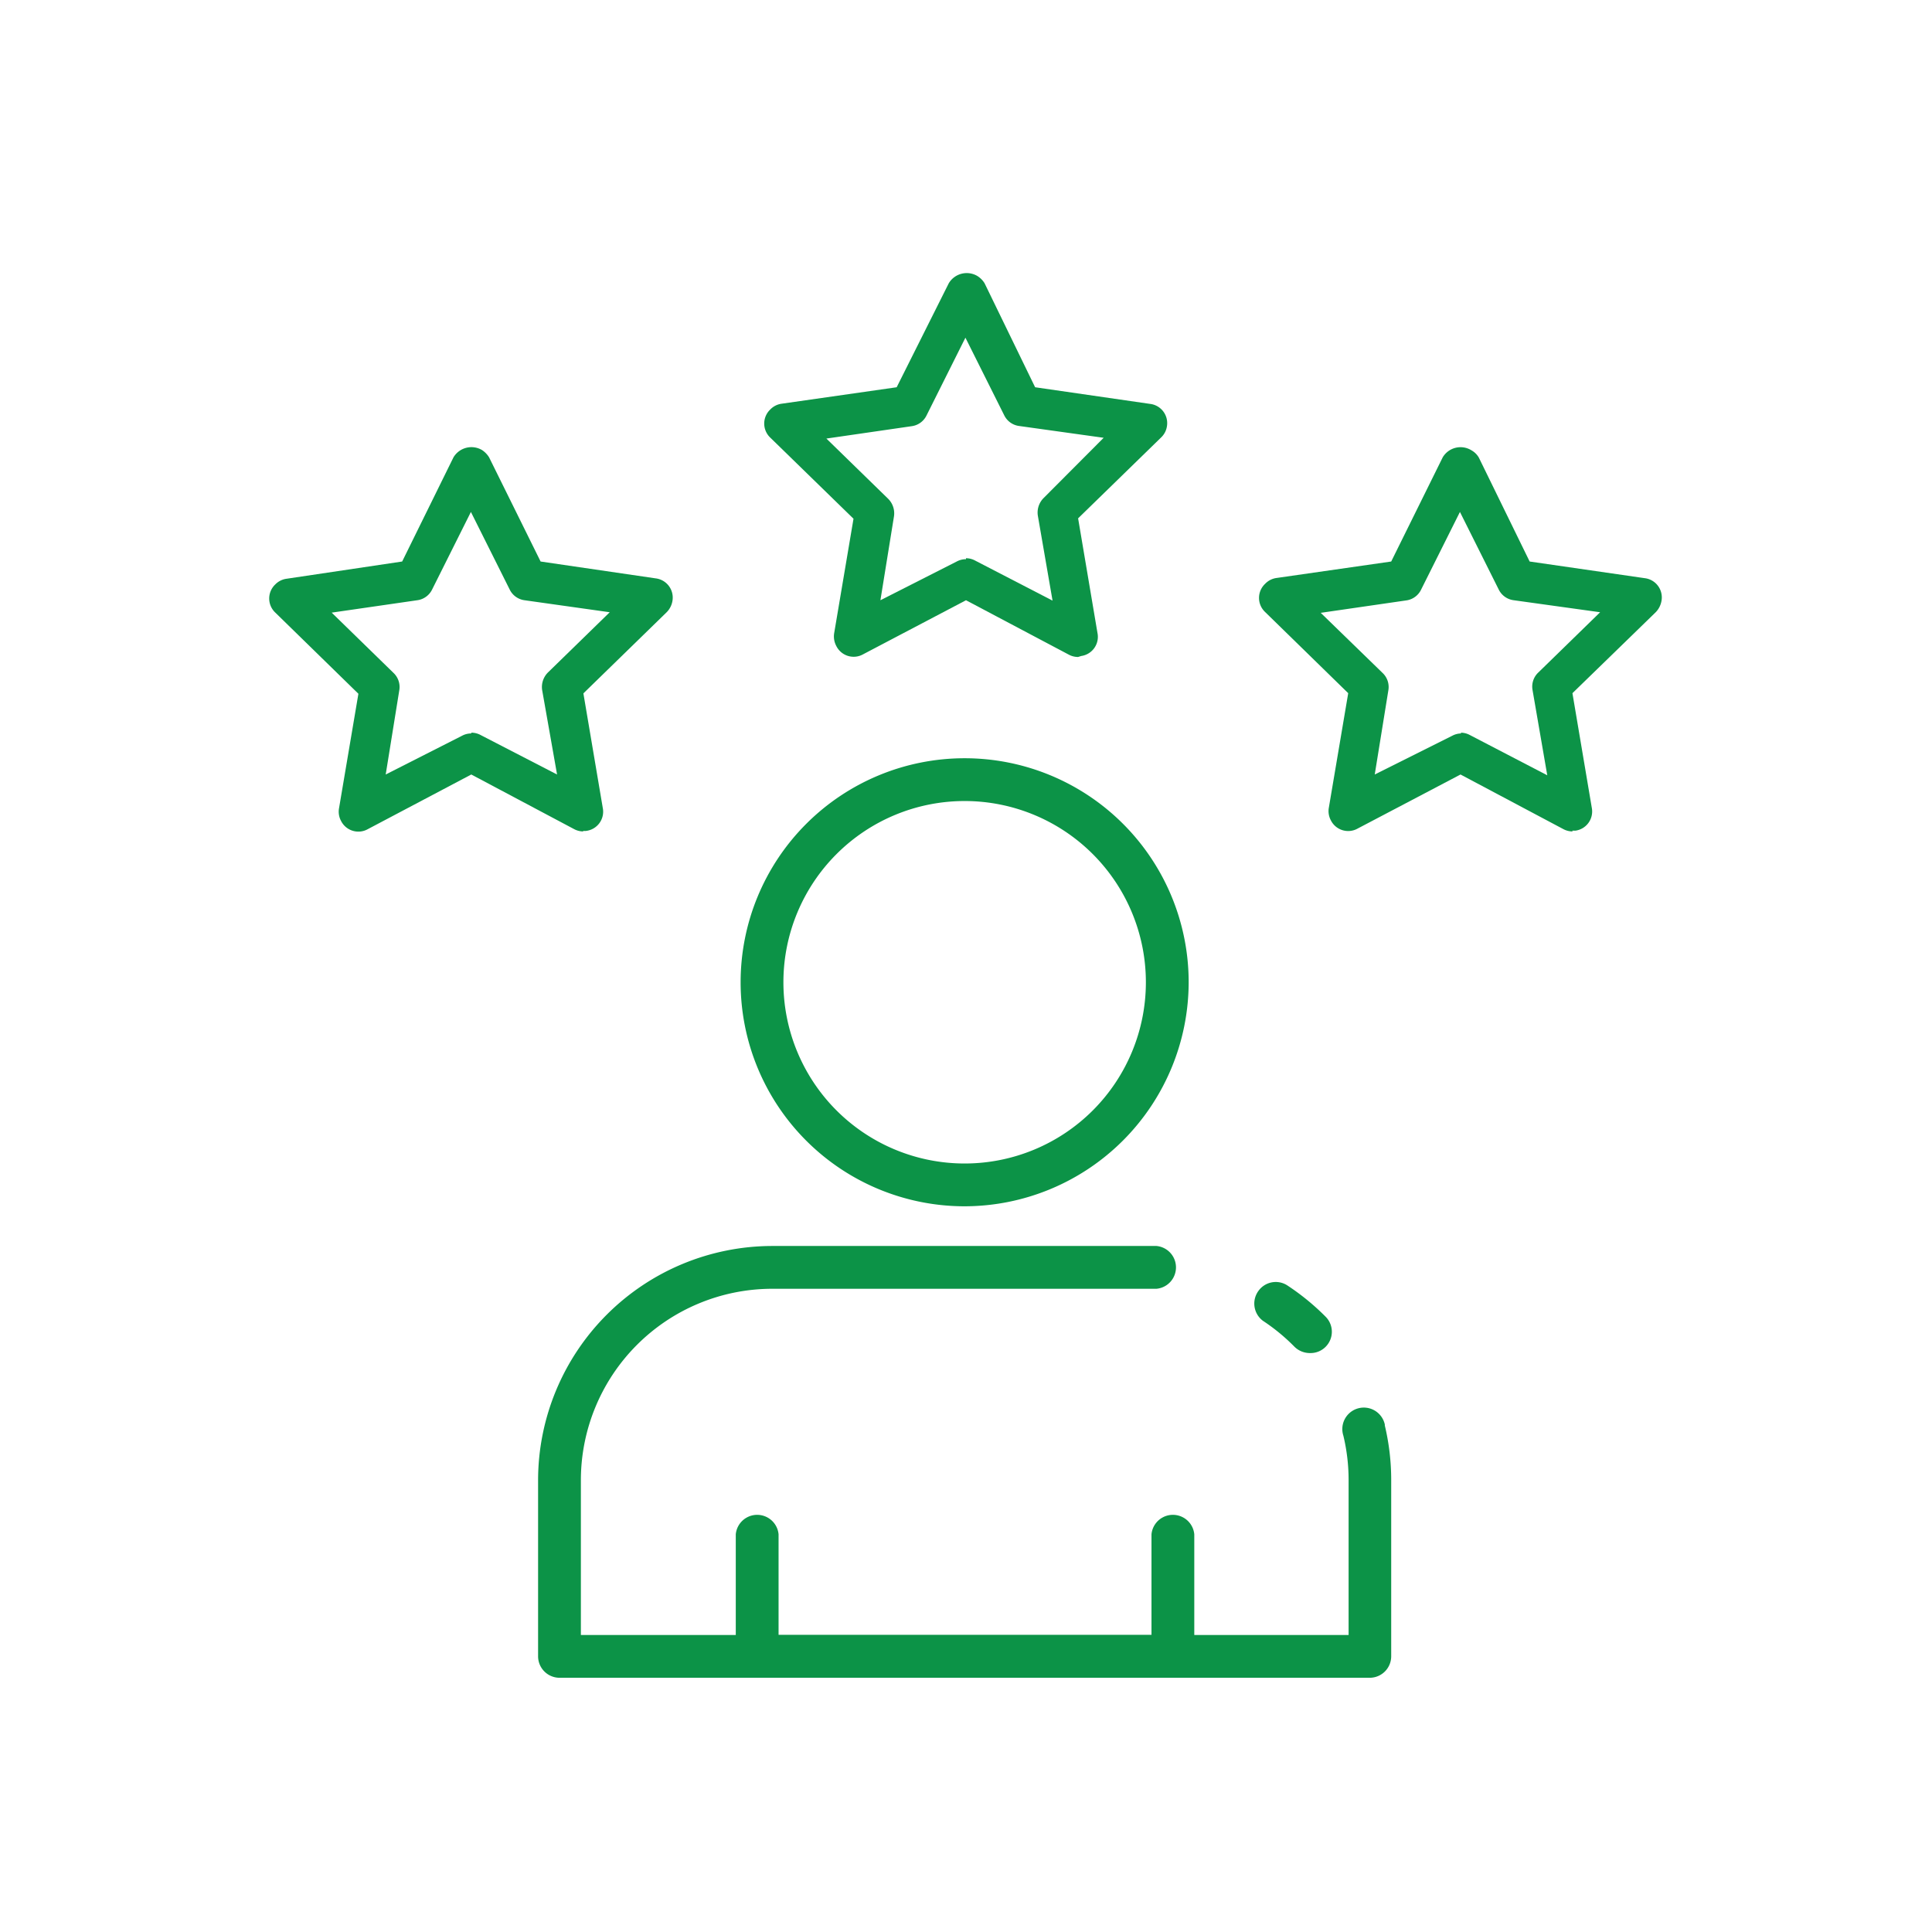
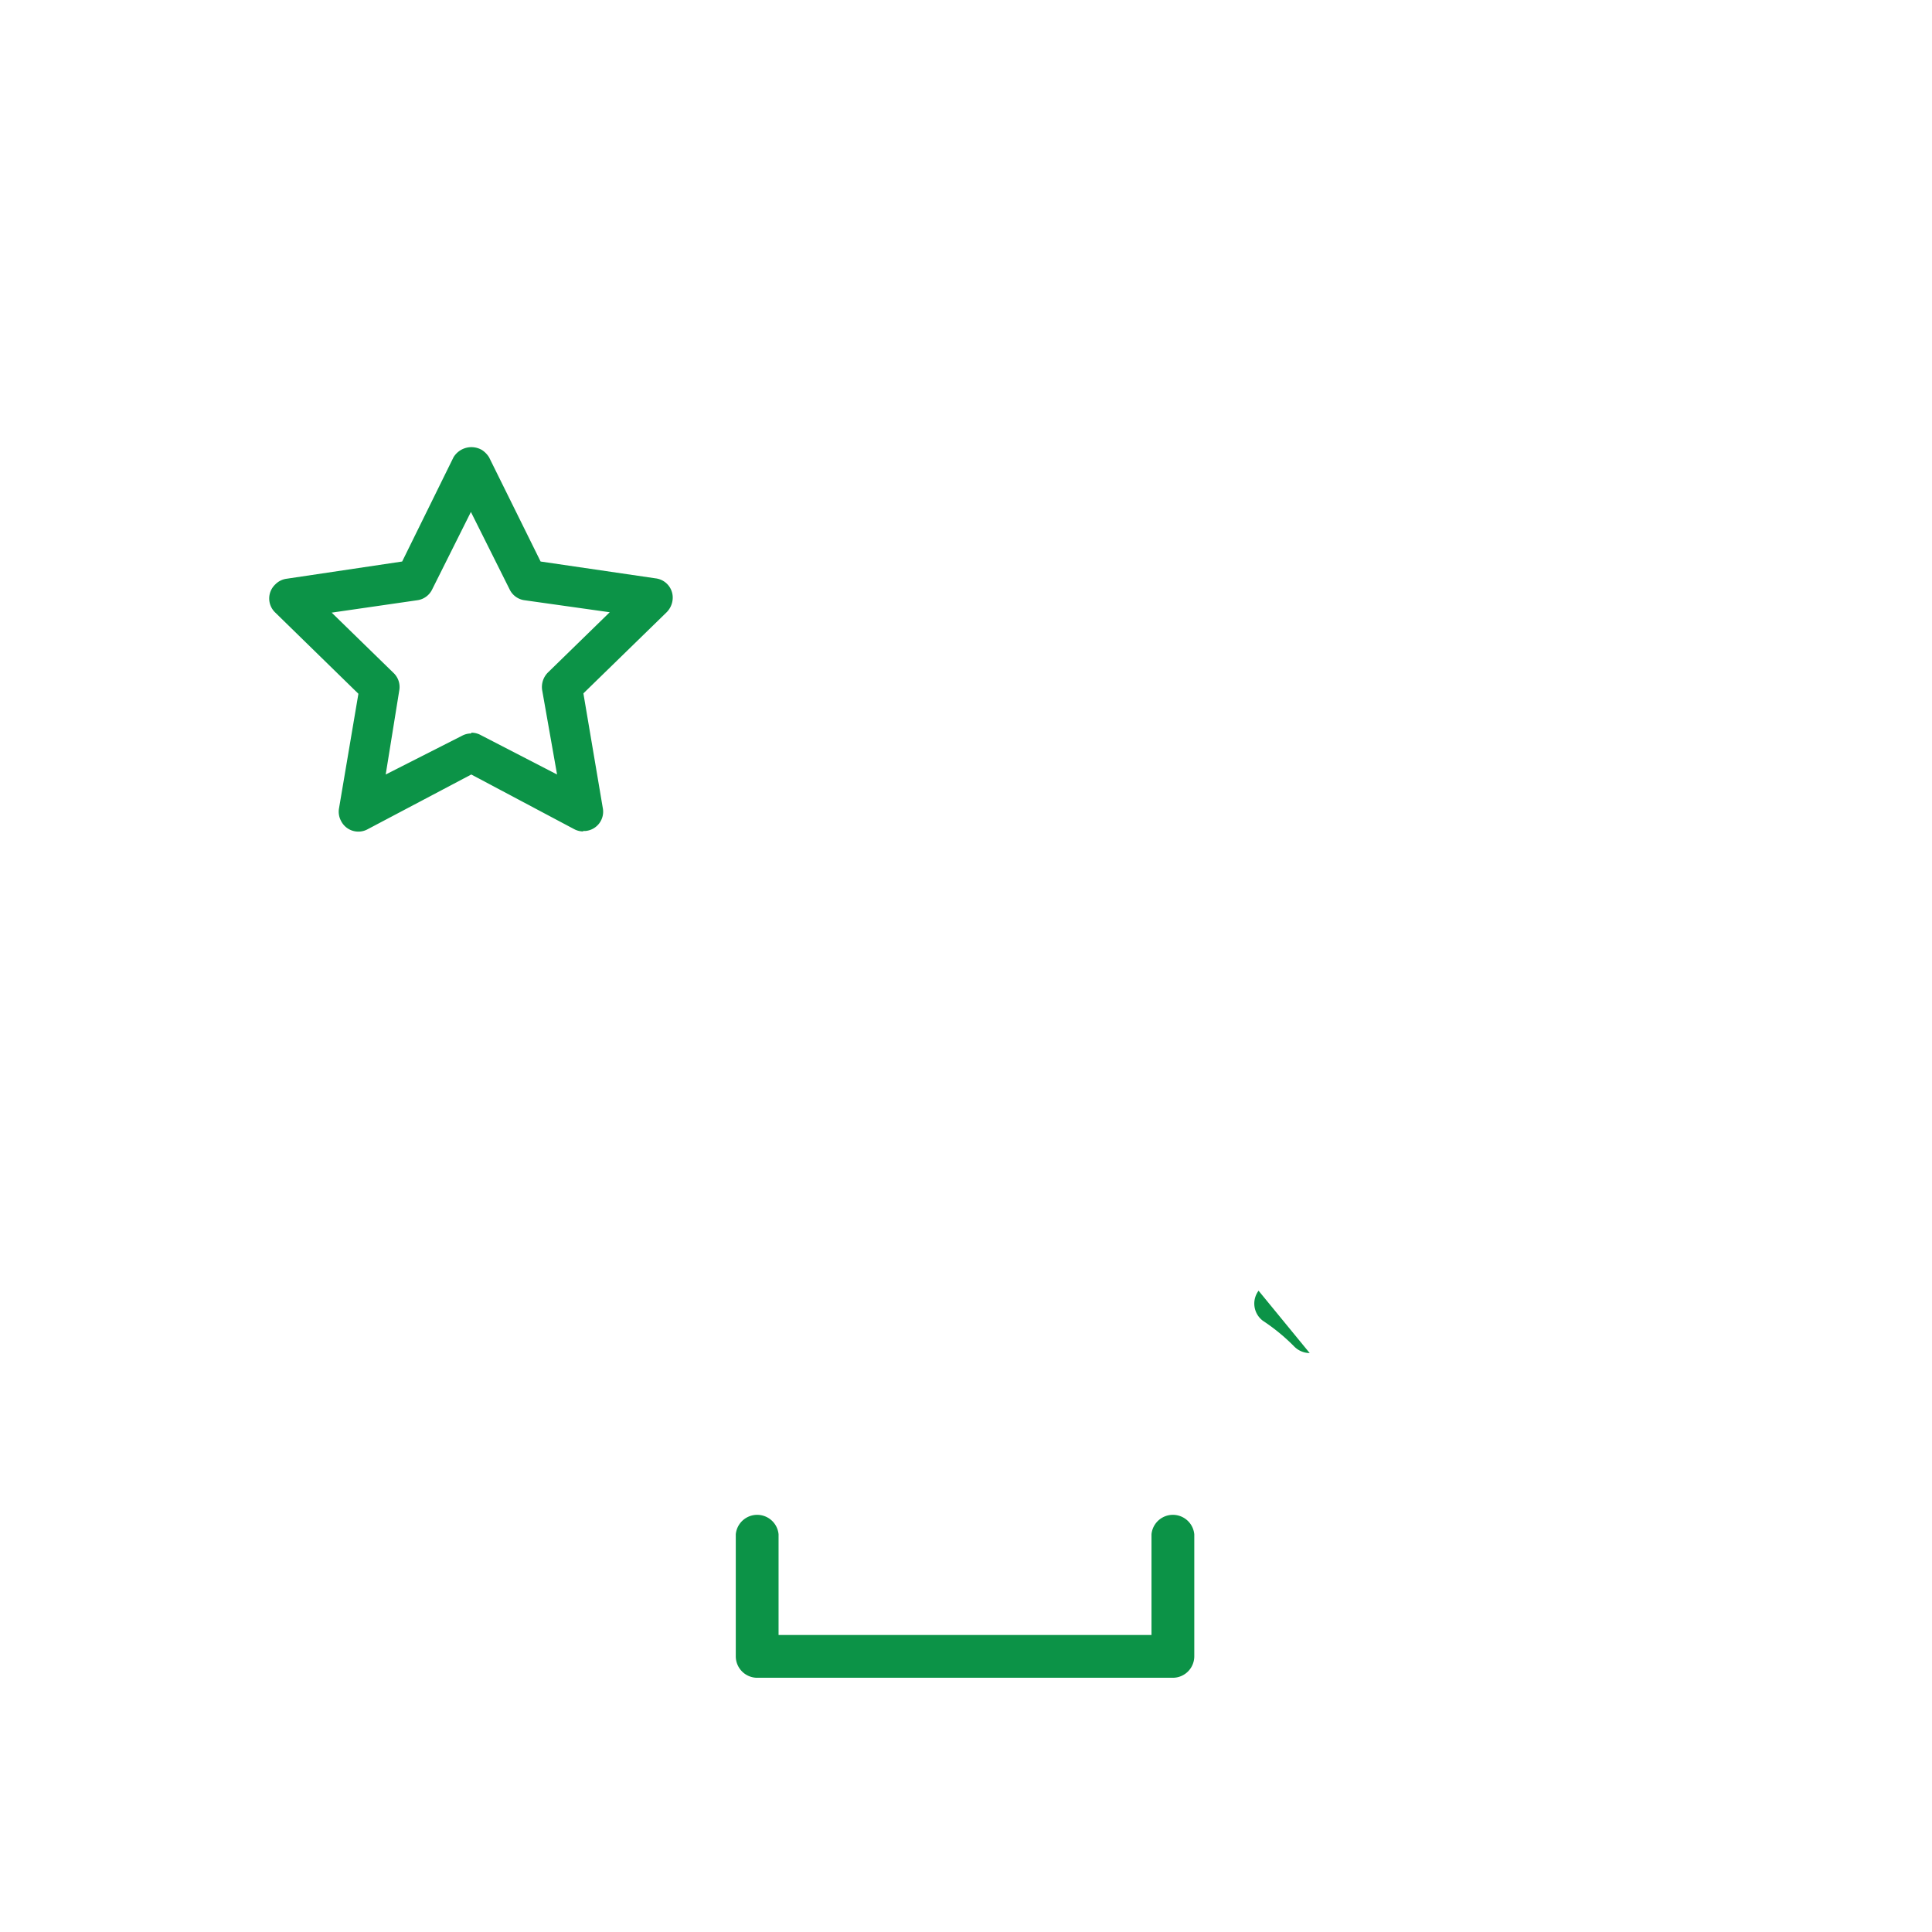
<svg xmlns="http://www.w3.org/2000/svg" id="Layer_1" data-name="Layer 1" width="35.2mm" height="35.2mm" viewBox="0 0 99.78 99.78">
  <defs>
    <style>.cls-1{fill:#0c9347;}</style>
  </defs>
  <title>insee-about-us-icon</title>
-   <path class="cls-1" d="M67.64,69.88a1.13,1.13,0,0,1-.79-.33,10,10,0,0,0-1.63-1.34A1.11,1.11,0,0,1,65,66.66a1.1,1.1,0,0,1,1.46-.29,12.35,12.35,0,0,1,2,1.63,1.1,1.1,0,0,1,0,1.56,1.09,1.09,0,0,1-.77.32Z" />
-   <path class="cls-1" d="M70.75,86.65H28.9a1.11,1.11,0,0,1-1.11-1.11v-9.1A12.11,12.11,0,0,1,39.88,64.35H59.73a1.11,1.11,0,0,1,0,2.21H39.88A9.89,9.89,0,0,0,30,76.44v8H69.65v-8a9.82,9.82,0,0,0-.27-2.29,1.11,1.11,0,1,1,2.14-.58v.05a12.12,12.12,0,0,1,.33,2.81v9.11A1.11,1.11,0,0,1,70.75,86.65Z" />
-   <path class="cls-1" d="M49.82,62.3A11.57,11.57,0,1,1,61.39,50.73h0A11.59,11.59,0,0,1,49.82,62.3Zm0-20.93a9.36,9.36,0,1,0,9.36,9.36h0A9.36,9.36,0,0,0,49.82,41.37Z" />
+   <path class="cls-1" d="M67.64,69.88a1.13,1.13,0,0,1-.79-.33,10,10,0,0,0-1.63-1.34A1.11,1.11,0,0,1,65,66.66Z" />
  <path class="cls-1" d="M60.58,86.65H39.07A1.11,1.11,0,0,1,38,85.54v-6.3a1.11,1.11,0,0,1,2.21,0v5.2H59.47v-5.2a1.11,1.11,0,0,1,2.21,0v6.3A1.11,1.11,0,0,1,60.58,86.65Z" />
-   <path class="cls-1" d="M81.22,42.94a1,1,0,0,1-.48-.12L75.43,40l-5.31,2.79a1,1,0,0,1-1.39-.43,1,1,0,0,1-.1-.65l1-5.91-4.29-4.19a1,1,0,0,1,0-1.46,1,1,0,0,1,.59-.3L71.85,29l2.66-5.38A1.07,1.07,0,0,1,76,23.26a1,1,0,0,1,.38.38L79,29l5.94.86a1,1,0,0,1,.87,1.17,1.11,1.11,0,0,1-.3.59l-4.3,4.18,1,5.92a1,1,0,0,1-.84,1.18l-.17,0Zm-5.79-5.1a1,1,0,0,1,.48.12l4,2.08-.76-4.4a1,1,0,0,1,.3-.91l3.19-3.11L78.18,31a1,1,0,0,1-.78-.56l-2-4-2,4a1,1,0,0,1-.78.57l-4.41.64,3.2,3.11a1,1,0,0,1,.29.91L71,40,75,38a1,1,0,0,1,.48-.12Z" />
-   <path class="cls-1" d="M55.68,33.93a1,1,0,0,1-.48-.12L49.89,31l-5.31,2.79a1,1,0,0,1-1.39-.43,1.05,1.05,0,0,1-.11-.65l1-5.92-4.3-4.19a1,1,0,0,1,0-1.45,1,1,0,0,1,.59-.3L46.31,20,49,14.63a1.08,1.08,0,0,1,1.47-.38,1.15,1.15,0,0,1,.38.38L53.46,20l5.94.86A1,1,0,0,1,60.27,22a1,1,0,0,1-.3.59l-4.29,4.18,1,5.92a1,1,0,0,1-.84,1.19Zm-5.79-5.1a1,1,0,0,1,.47.12l4,2.07-.76-4.39a1.06,1.06,0,0,1,.3-.91L57,22.61,52.63,22a1,1,0,0,1-.77-.56l-2-4-2,4a1,1,0,0,1-.77.57l-4.41.64,3.19,3.11a1.06,1.06,0,0,1,.3.91L45.47,31,49.41,29a1,1,0,0,1,.48-.12Z" />
  <path class="cls-1" d="M30.13,42.94a1,1,0,0,1-.48-.12L24.34,40,19,42.82a1,1,0,0,1-1.39-.43,1,1,0,0,1-.1-.65l1-5.91-4.29-4.19a1,1,0,0,1,0-1.46,1,1,0,0,1,.58-.29L20.77,29l2.65-5.38a1.08,1.08,0,0,1,1.47-.38,1.22,1.22,0,0,1,.37.38L27.92,29l5.94.87a1,1,0,0,1,.87,1.16,1.08,1.08,0,0,1-.3.59l-4.3,4.19,1,5.91a1,1,0,0,1-.84,1.19.55.55,0,0,1-.18,0Zm-5.79-5.1a1,1,0,0,1,.48.12L28.77,40,28,35.64a1.06,1.06,0,0,1,.3-.91l3.19-3.11L27.09,31a1,1,0,0,1-.77-.56l-2-4-2,4a1,1,0,0,1-.77.56l-4.42.64,3.19,3.11a1,1,0,0,1,.3.91L19.92,40,23.86,38a1,1,0,0,1,.48-.12Z" />
</svg>